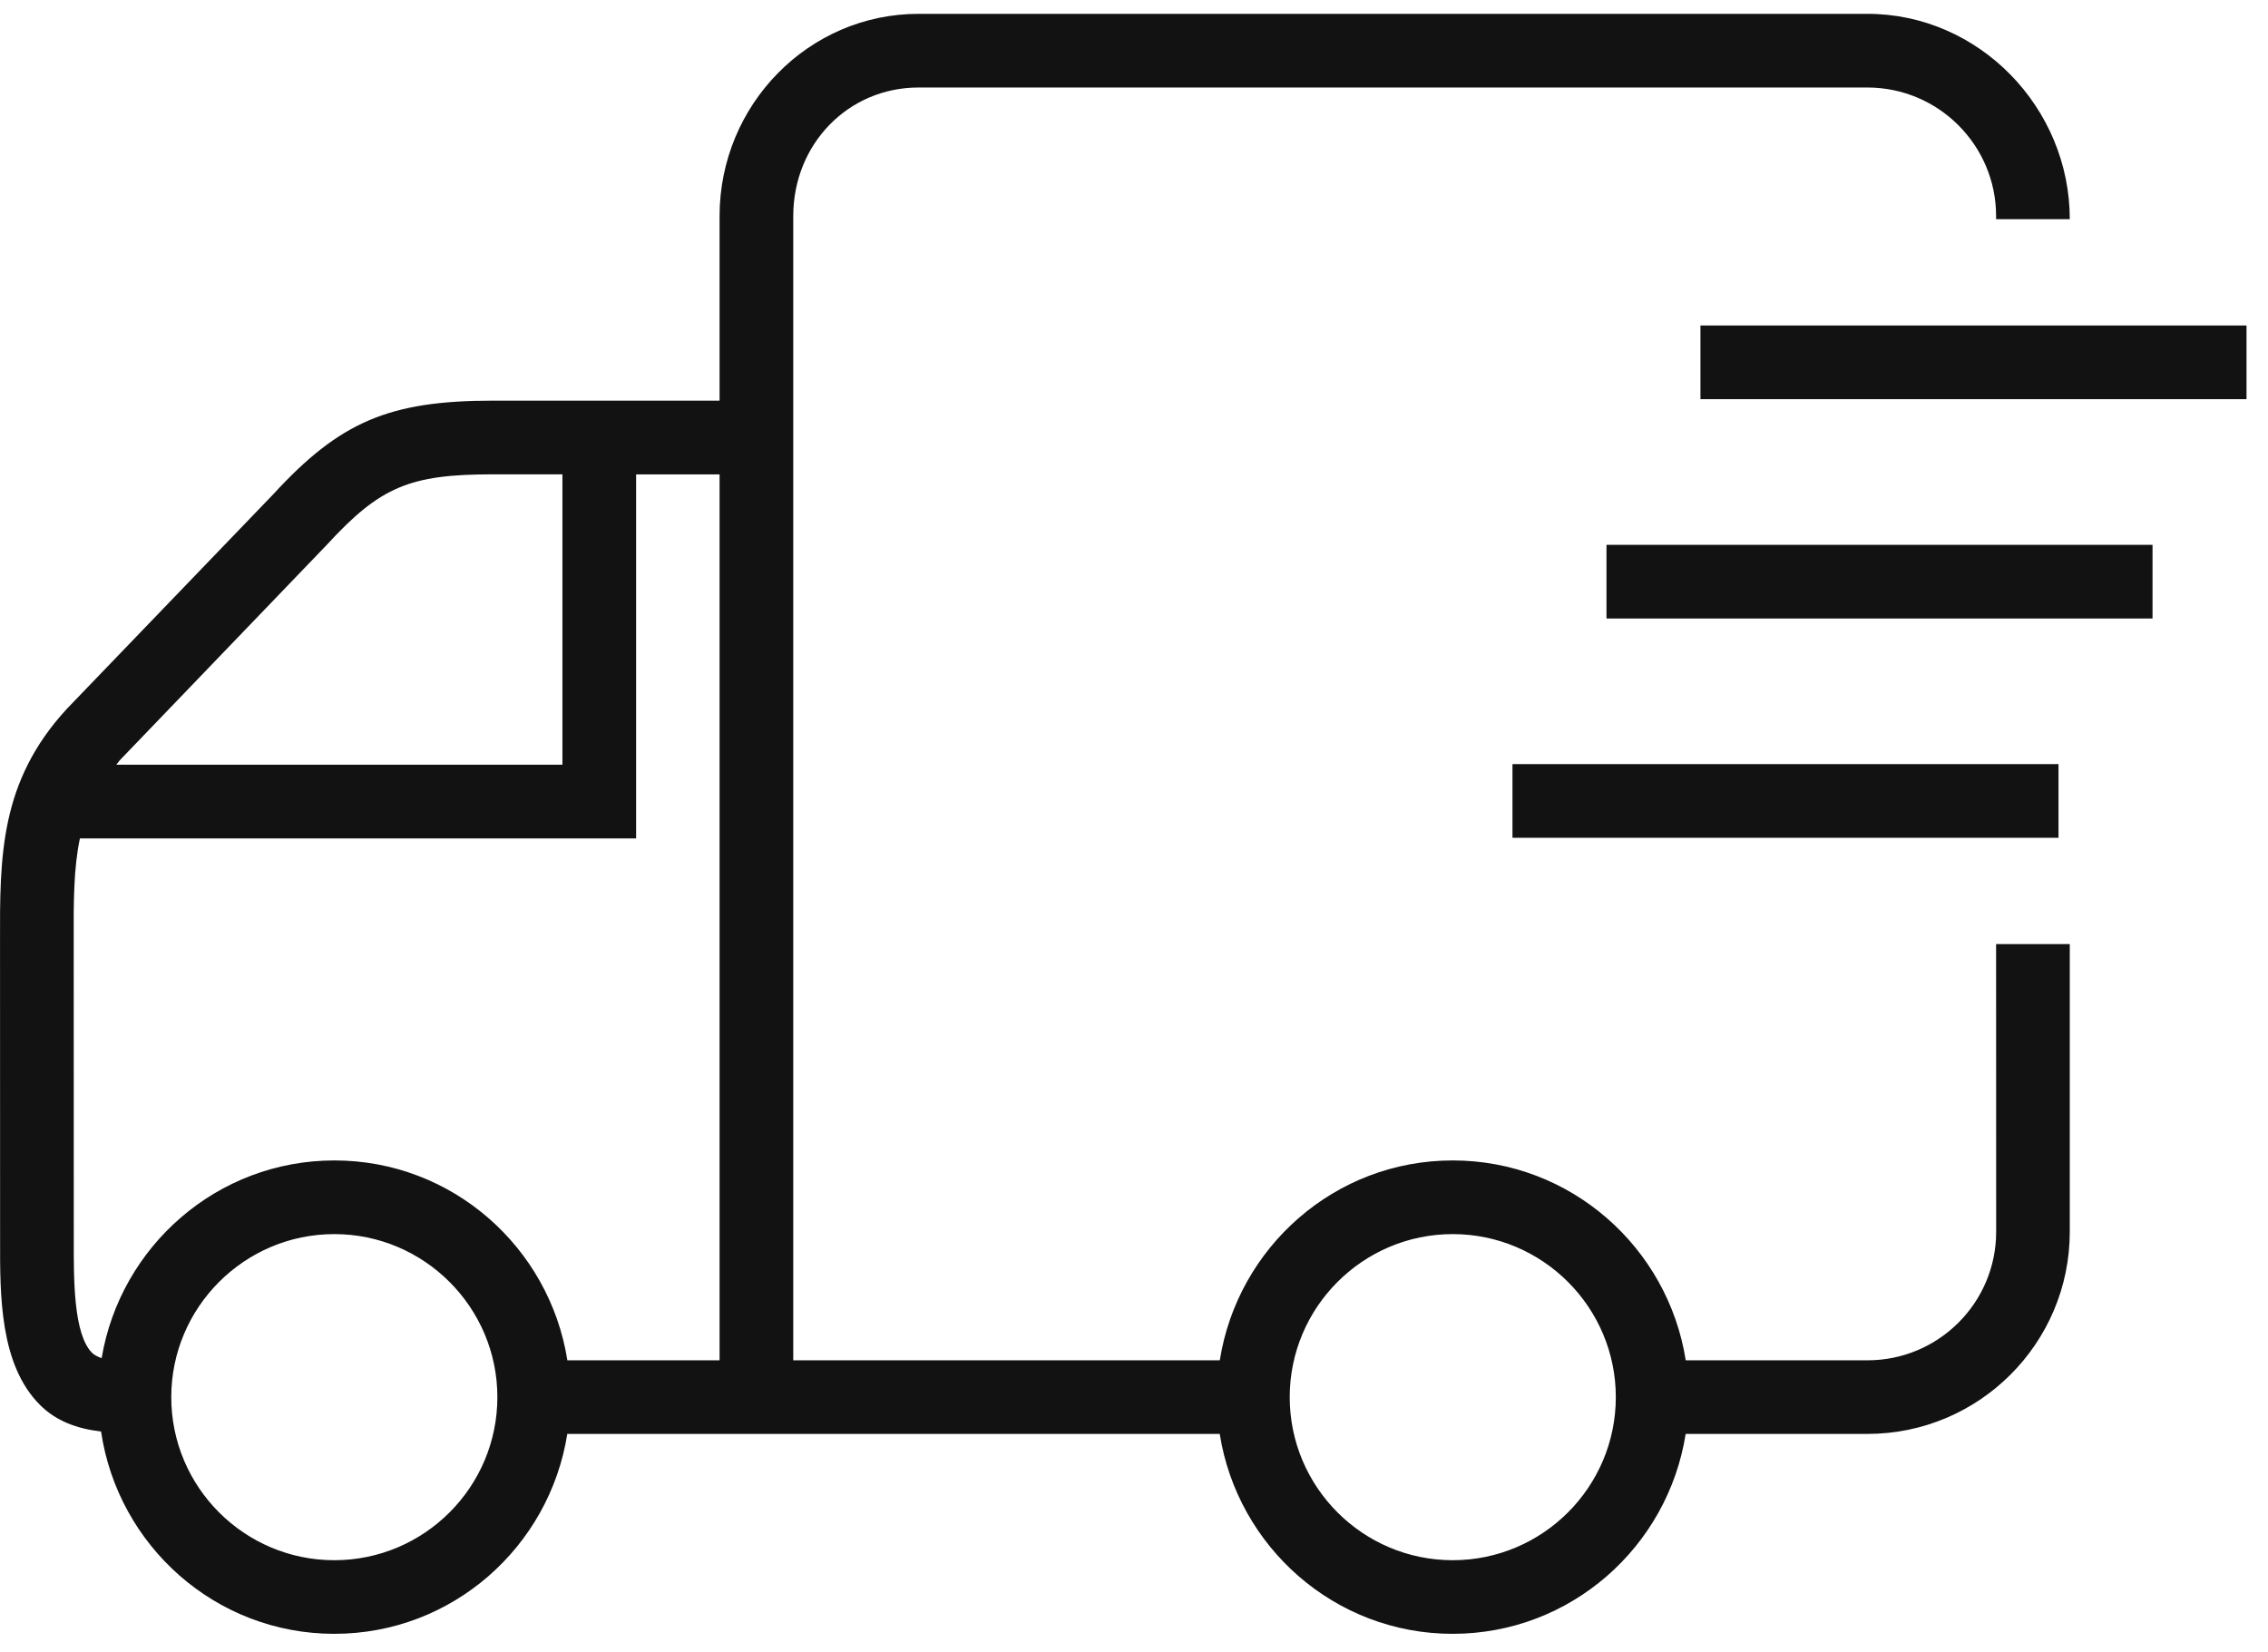
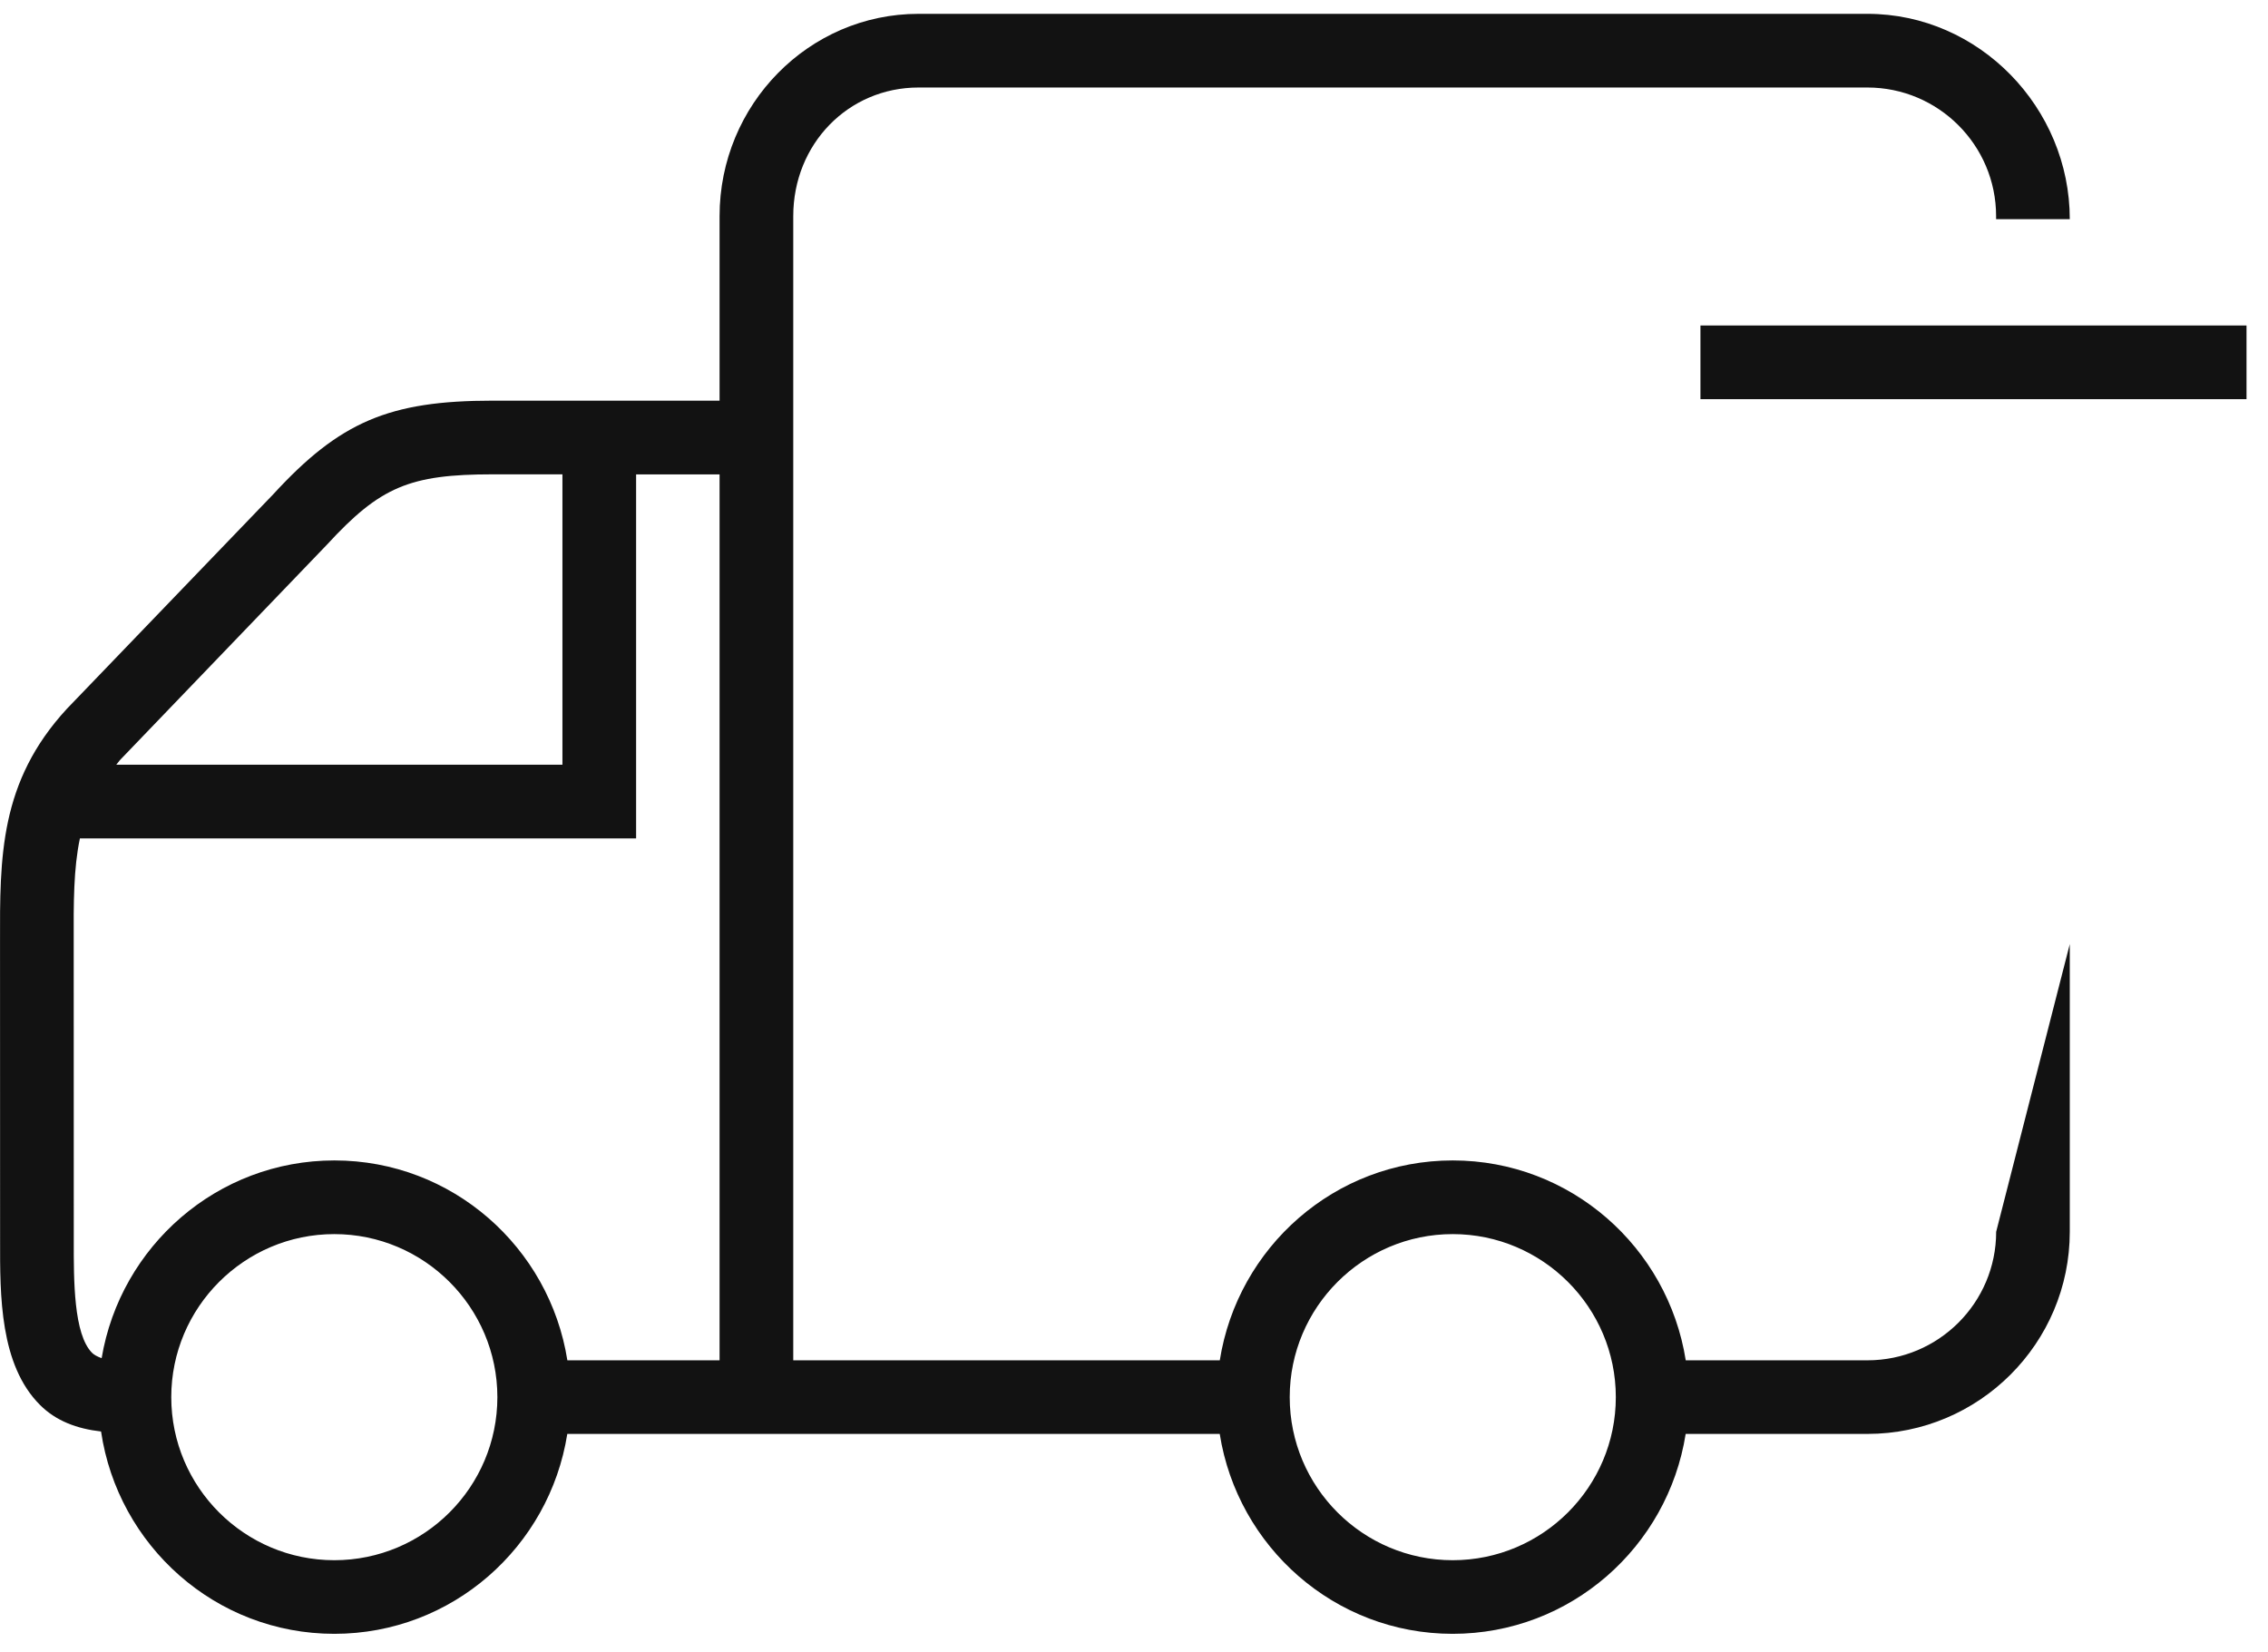
<svg xmlns="http://www.w3.org/2000/svg" fill="none" viewBox="0 0 70 51" height="51" width="70">
-   <path fill="#121212" d="M61.61 38.019C61.61 40.209 59.83 41.985 57.64 41.985H52.029C51.479 38.499 48.477 35.816 44.837 35.816C41.196 35.816 38.199 38.499 37.648 41.985H24.483V6.671C24.483 4.445 26.182 2.701 28.349 2.701H57.637C59.827 2.701 61.608 4.481 61.608 6.671V6.765H63.882C63.882 3.322 61.083 0.427 57.637 0.427H28.349C24.963 0.427 22.209 3.228 22.209 6.671V12.366H15.205C12.01 12.366 10.489 13.018 8.433 15.256L2.063 21.878C-0.015 24.134 -0.006 26.444 0.001 29.119L0.003 38.276C-0.001 39.991 -0.006 42.122 1.233 43.361C1.729 43.859 2.379 44.098 3.119 44.182C3.639 47.705 6.652 50.427 10.318 50.427C13.959 50.427 16.959 47.743 17.509 44.257H37.646C38.196 47.743 41.196 50.427 44.834 50.427C48.477 50.427 51.477 47.743 52.027 44.257H57.637C61.083 44.257 63.882 41.46 63.882 38.017V29.139H61.608L61.61 38.019ZM10.091 16.811C11.733 15.026 12.64 14.64 15.205 14.64H17.359V23.602H3.589C3.637 23.549 3.671 23.49 3.723 23.438L10.091 16.811ZM10.318 48.155C7.544 48.155 5.286 45.899 5.286 43.122C5.286 40.35 7.544 38.09 10.318 38.09C13.093 38.09 15.351 40.35 15.351 43.122C15.351 45.899 13.093 48.155 10.318 48.155ZM22.209 41.985H17.511C16.961 38.499 13.959 35.816 10.321 35.816C6.705 35.816 3.717 38.463 3.137 41.919C2.998 41.869 2.9 41.813 2.843 41.756C2.27 41.183 2.275 39.509 2.277 38.283L2.275 29.112C2.27 27.85 2.27 26.806 2.466 25.878H19.633V14.642H22.209V41.985ZM44.837 48.155C42.062 48.155 39.806 45.899 39.806 43.122C39.806 40.35 42.062 38.09 44.837 38.09C47.613 38.09 49.871 40.35 49.871 43.122C49.871 45.899 47.611 48.155 44.837 48.155Z" />
+   <path fill="#121212" d="M61.61 38.019C61.61 40.209 59.83 41.985 57.64 41.985H52.029C51.479 38.499 48.477 35.816 44.837 35.816C41.196 35.816 38.199 38.499 37.648 41.985H24.483V6.671C24.483 4.445 26.182 2.701 28.349 2.701H57.637C59.827 2.701 61.608 4.481 61.608 6.671V6.765H63.882C63.882 3.322 61.083 0.427 57.637 0.427H28.349C24.963 0.427 22.209 3.228 22.209 6.671V12.366H15.205C12.01 12.366 10.489 13.018 8.433 15.256L2.063 21.878C-0.015 24.134 -0.006 26.444 0.001 29.119L0.003 38.276C-0.001 39.991 -0.006 42.122 1.233 43.361C1.729 43.859 2.379 44.098 3.119 44.182C3.639 47.705 6.652 50.427 10.318 50.427C13.959 50.427 16.959 47.743 17.509 44.257H37.646C38.196 47.743 41.196 50.427 44.834 50.427C48.477 50.427 51.477 47.743 52.027 44.257H57.637C61.083 44.257 63.882 41.46 63.882 38.017V29.139L61.61 38.019ZM10.091 16.811C11.733 15.026 12.64 14.64 15.205 14.64H17.359V23.602H3.589C3.637 23.549 3.671 23.49 3.723 23.438L10.091 16.811ZM10.318 48.155C7.544 48.155 5.286 45.899 5.286 43.122C5.286 40.35 7.544 38.09 10.318 38.09C13.093 38.09 15.351 40.35 15.351 43.122C15.351 45.899 13.093 48.155 10.318 48.155ZM22.209 41.985H17.511C16.961 38.499 13.959 35.816 10.321 35.816C6.705 35.816 3.717 38.463 3.137 41.919C2.998 41.869 2.9 41.813 2.843 41.756C2.27 41.183 2.275 39.509 2.277 38.283L2.275 29.112C2.27 27.85 2.27 26.806 2.466 25.878H19.633V14.642H22.209V41.985ZM44.837 48.155C42.062 48.155 39.806 45.899 39.806 43.122C39.806 40.35 42.062 38.09 44.837 38.09C47.613 38.09 49.871 40.35 49.871 43.122C49.871 45.899 47.611 48.155 44.837 48.155Z" />
  <path fill="#121212" d="M69.337 10.046H52.483V12.32H69.337V10.046Z" />
-   <path fill="#121212" d="M66.436 16.816H49.583V19.09H66.436V16.816Z" />
-   <path fill="#121212" d="M63.534 23.584H46.681V25.858H63.534V23.584Z" />
</svg>